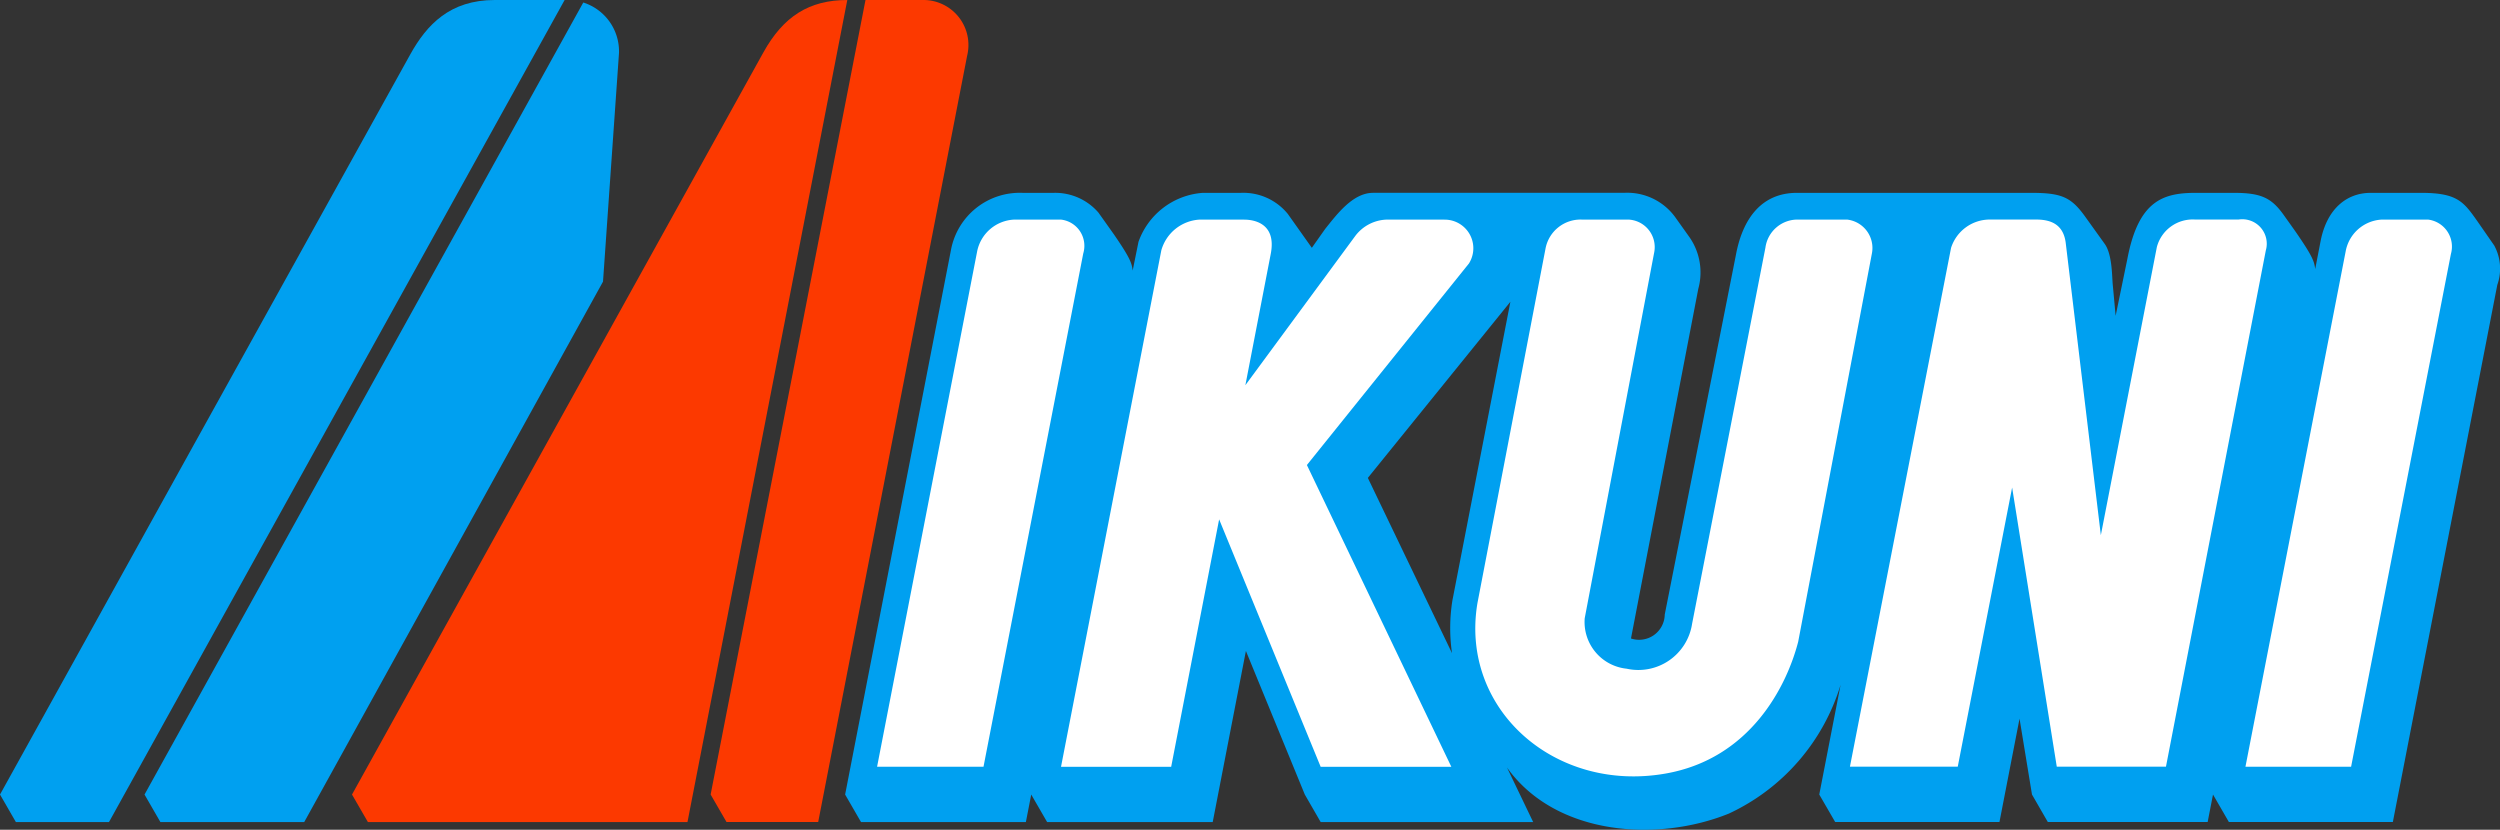
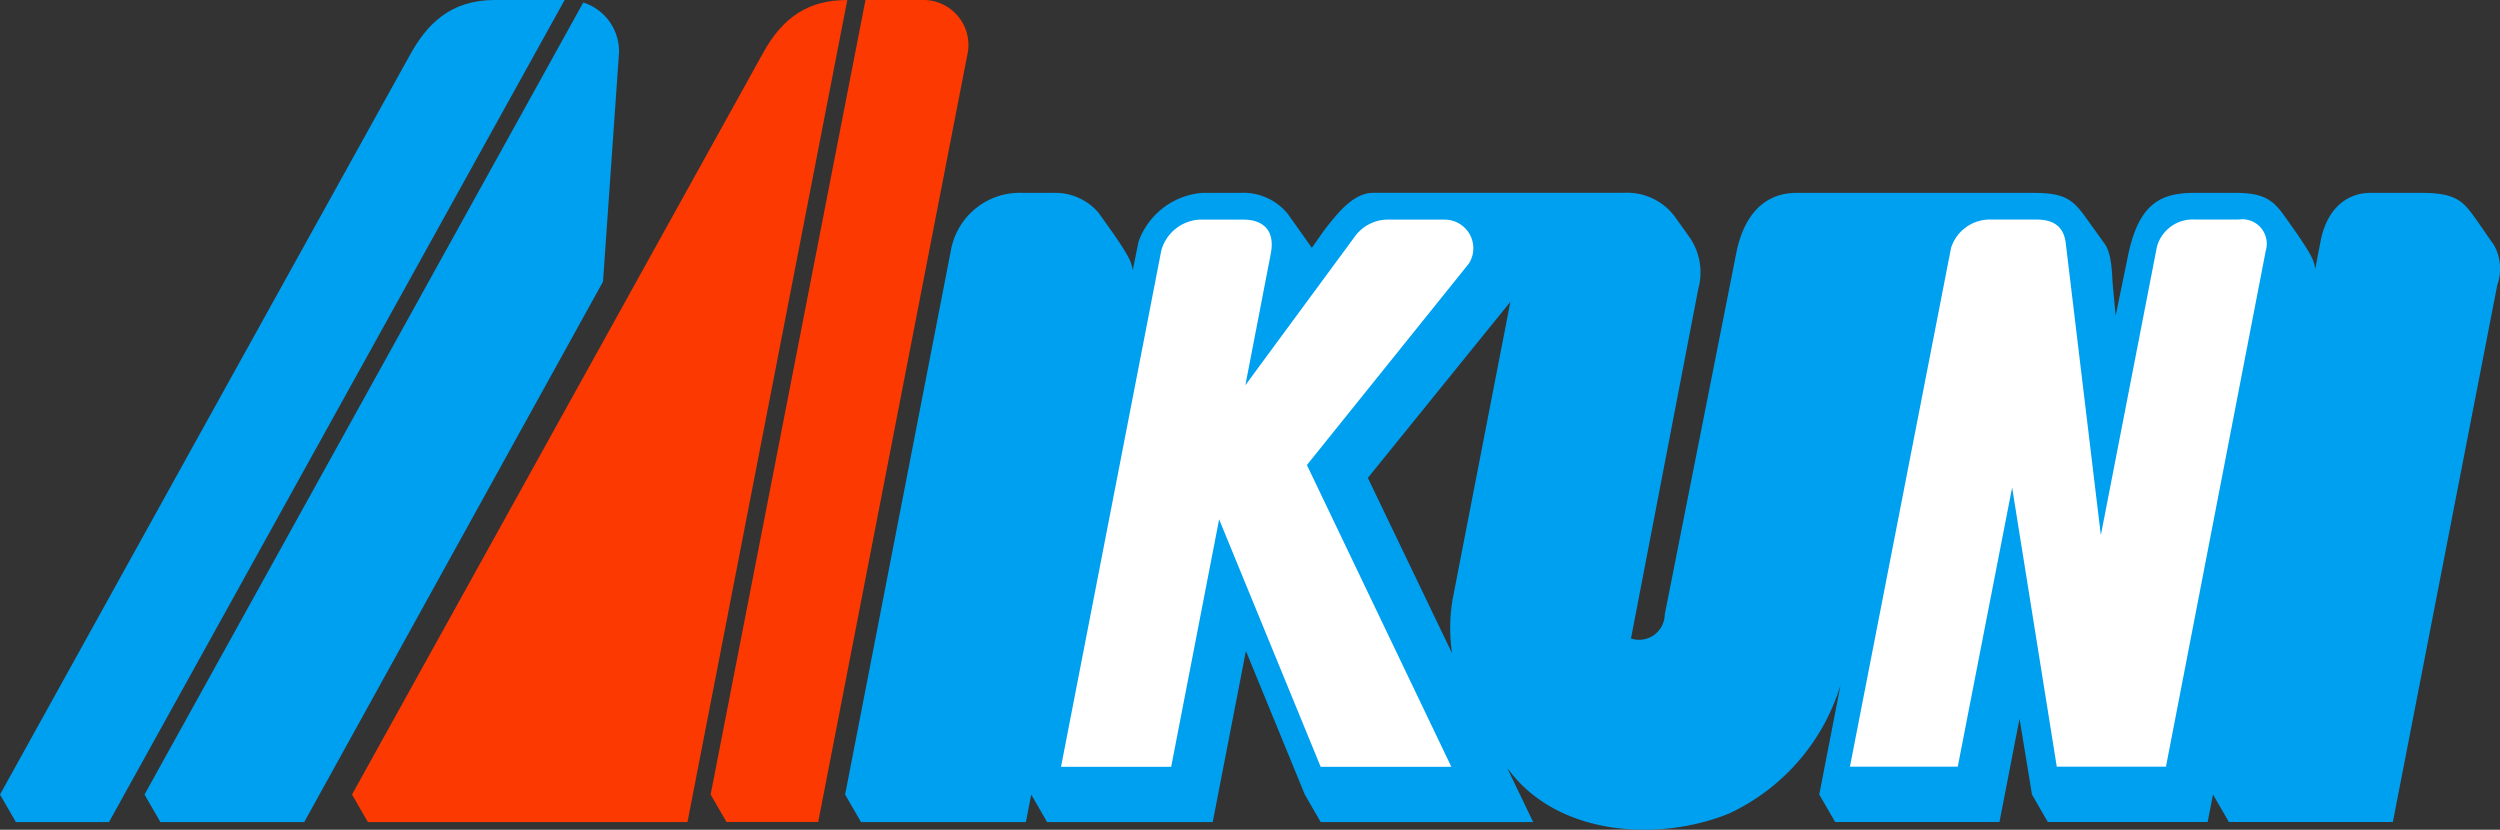
<svg xmlns="http://www.w3.org/2000/svg" width="180.743" height="59.988" viewBox="0 0 180.743 59.988">
  <rect x="0" y="0" width="180.743" height="59.988" fill="#333333" stroke="none" />
  <g id="グループ_9583" data-name="グループ 9583" transform="translate(-70.899 -221.592)">
    <g id="グループ_9582" data-name="グループ 9582" transform="translate(70.899 221.592)">
      <path id="パス_25601" data-name="パス 25601" d="M247.6,238.49l-1.213-1.748c-.98-1.384-1.44-2.03-4.041-2.03h-3.66c-1.7,0-3.138,1.111-3.61,3.439l-.4,2.069c-.069-.544-.176-.893-1.348-2.6-.261-.375-.913-1.286-.913-1.286-.874-1.23-1.6-1.622-3.6-1.622h-2.782c-2.361,0-4.135.57-4.935,4.765l-.85,4.126-.2-2.177c-.07-.574-.021-2.22-.582-3.014l-1.35-1.883c-1.047-1.479-1.7-1.817-3.949-1.817H197.2c-2.562,0-3.916,1.883-4.4,4.464L187.65,265.2a1.854,1.854,0,0,1-2.441,1.729l4.867-25.282a4.459,4.459,0,0,0-.621-3.706l-1.031-1.448a4.287,4.287,0,0,0-3.71-1.783H166.562c-1.478,0-2.648,1.6-3.455,2.6l-.971,1.375-1.734-2.446A4.143,4.143,0,0,0,157,234.712h-2.75a5.334,5.334,0,0,0-4.647,3.542l-.419,2.073c-.069-.543-.176-.892-1.348-2.6l-1.125-1.584a4.125,4.125,0,0,0-3.242-1.431h-2.24a5.059,5.059,0,0,0-5.174,4.084l-7.661,39.416,1.148,1.988h11.92l.387-1.988,1.148,1.988H154.97l2.4-12.37,4.258,10.382,1.147,1.988h15.363l-1.892-3.94c3.523,4.934,10.881,5.419,16.04,3.329a15.08,15.08,0,0,0,8.079-9.316l-1.543,7.938,1.151,1.988h11.876l1.452-7.474.9,5.486,1.145,1.988h11.555l.387-1.988,1.148,1.988H240.29s7.431-38.2,7.552-38.834a3.514,3.514,0,0,0-.238-2.876m-75.3,25.663v-.005a12.7,12.7,0,0,0-.034,3.845l-6.085-12.672,10.306-12.734Z" transform="translate(-67.294 -220.769)" fill="#00a0f0" />
-       <path id="パス_25602" data-name="パス 25602" d="M143.861,236.531a1.908,1.908,0,0,1,1.613,2.447l-7.211,37.11h-7.694l7.239-37.283a2.862,2.862,0,0,1,2.69-2.274Z" transform="translate(-67.158 -220.655)" fill="#fff" />
-       <path id="パス_25603" data-name="パス 25603" d="M236.865,236.531a1.966,1.966,0,0,1,1.649,2.487l-7.216,37.07h-7.638l7.242-37.243a2.8,2.8,0,0,1,2.6-2.313Z" transform="translate(-61.32 -220.655)" fill="#fff" />
      <path id="パス_25604" data-name="パス 25604" d="M226.816,238.784l-7.215,37.3h-7.894l-3.228-20.181-3.931,20.181h-7.795l7.311-37.509a2.942,2.942,0,0,1,2.795-2.048h3.362c1.221,0,2.006.474,2.141,1.756l2.531,21.064,4.049-20.828a2.679,2.679,0,0,1,2.772-1.991h3.13a1.769,1.769,0,0,1,1.971,2.253" transform="translate(-63.008 -220.655)" fill="#fff" />
-       <path id="パス_25605" data-name="パス 25605" d="M186.937,265.765l5.305-27.212a2.343,2.343,0,0,1,2.406-2.022h3.506a2.066,2.066,0,0,1,1.784,2.456l-5.328,28.064c-.826,3.2-3.439,8.45-9.59,9.53-8.027,1.411-14.876-4.677-13.6-12.316l4.932-25.687a2.576,2.576,0,0,1,2.616-2.048h3.358a1.991,1.991,0,0,1,1.881,2.337l-5.03,26.481A3.392,3.392,0,0,0,182.207,269a3.928,3.928,0,0,0,4.73-3.233" transform="translate(-64.606 -220.655)" fill="#fff" />
      <path id="パス_25606" data-name="パス 25606" d="M170.8,236.531h-4.155a2.963,2.963,0,0,0-2.282,1.172l-7.953,10.8,1.836-9.5c.444-2.306-1.371-2.469-1.922-2.469h-3.26a3.054,3.054,0,0,0-2.73,2.216l-7.252,37.341h7.964l3.467-17.887,7.34,17.887H171.3l-10.442-21.816L172.576,239.7a2.069,2.069,0,0,0-1.772-3.166" transform="translate(-66.373 -220.655)" fill="#fff" />
      <path id="パス_25607" data-name="パス 25607" d="M130.441,221.592h4.217a3.253,3.253,0,0,1,3.133,4.023c-.451,2.316-10.77,55.407-10.77,55.407h-6.628l-1.148-1.988Z" transform="translate(-67.868 -221.592)" fill="#fc3900" />
      <path id="パス_25608" data-name="パス 25608" d="M119.1,281.023H95.995l-1.149-1.988s27.005-48.713,29.735-53.642c1.454-2.628,3.325-3.8,6.073-3.8Z" transform="translate(-69.397 -221.592)" fill="#fc3900" />
      <path id="パス_25609" data-name="パス 25609" d="M92.277,281.012h-10.4l-1.146-1.988,31.721-57.262a3.709,3.709,0,0,1,2.582,3.648l-1.156,16.532Z" transform="translate(-70.282 -221.581)" fill="#00a0f0" />
      <path id="パス_25610" data-name="パス 25610" d="M78.779,281.023H72.046L70.9,279.034s27.509-49.652,29.67-53.527c1.183-2.122,2.851-3.915,6.1-3.915h5.05Z" transform="translate(-70.899 -221.592)" fill="#00a0f0" />
    </g>
  </g>
</svg>